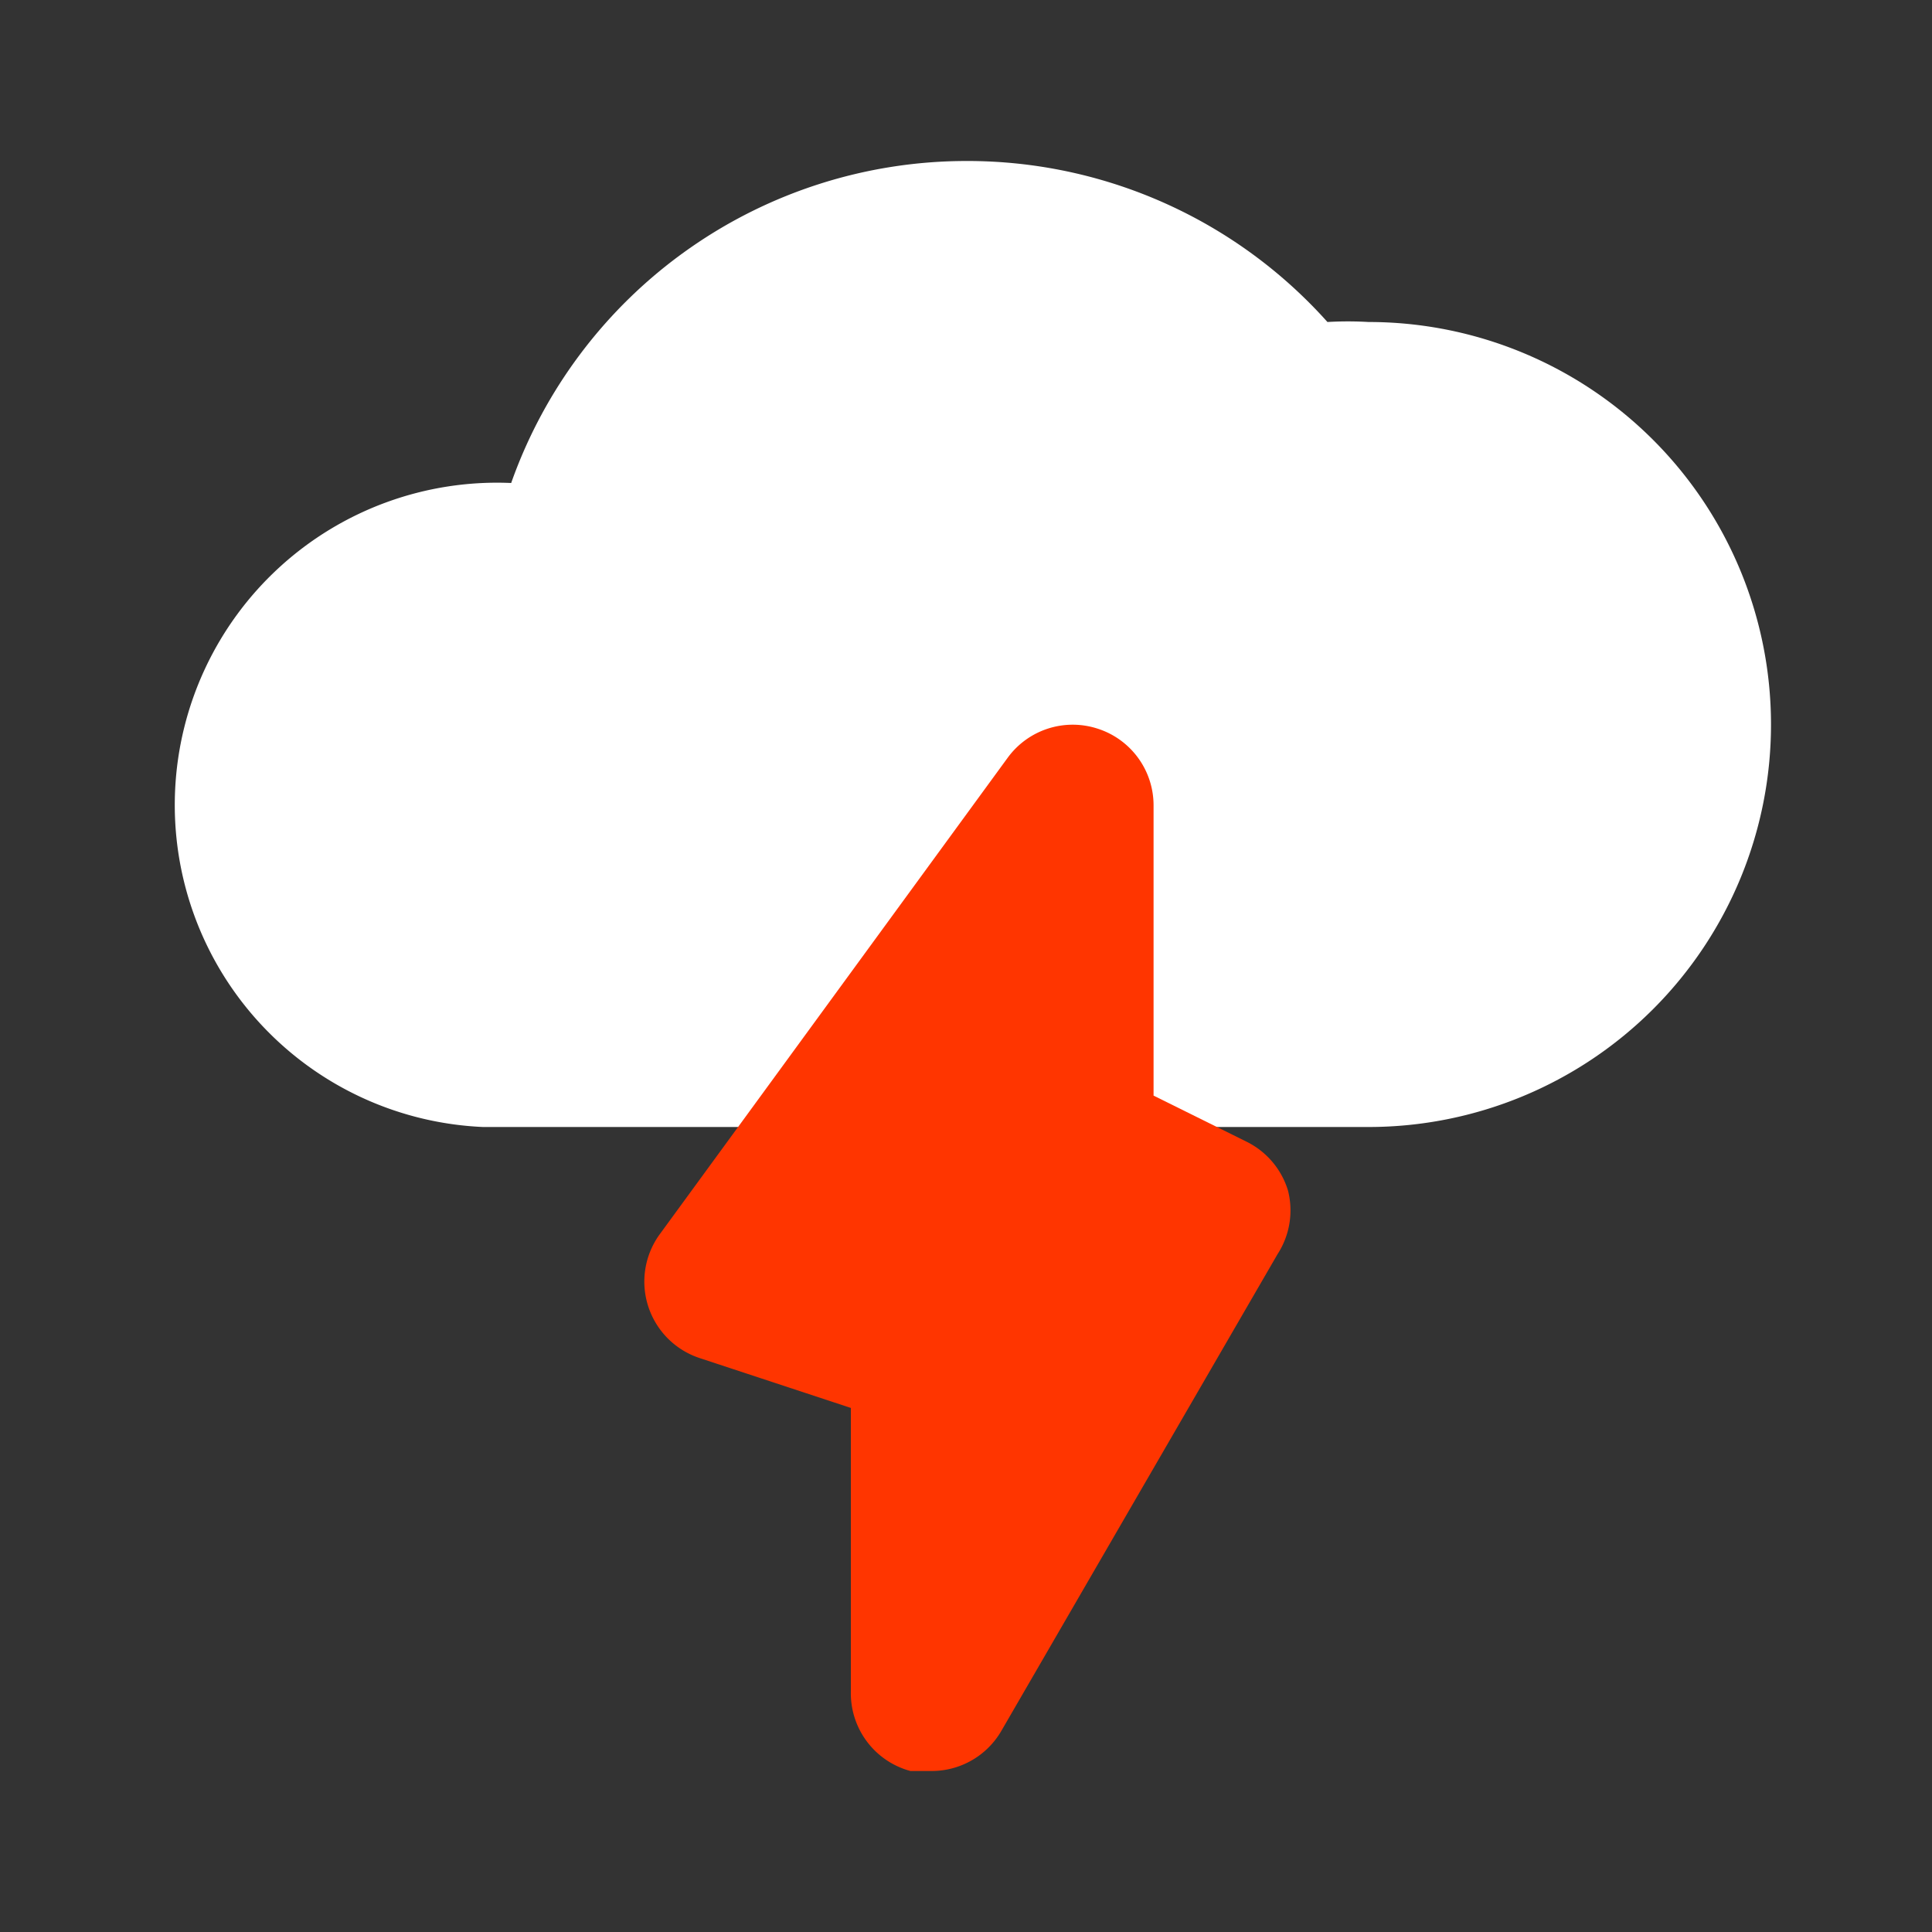
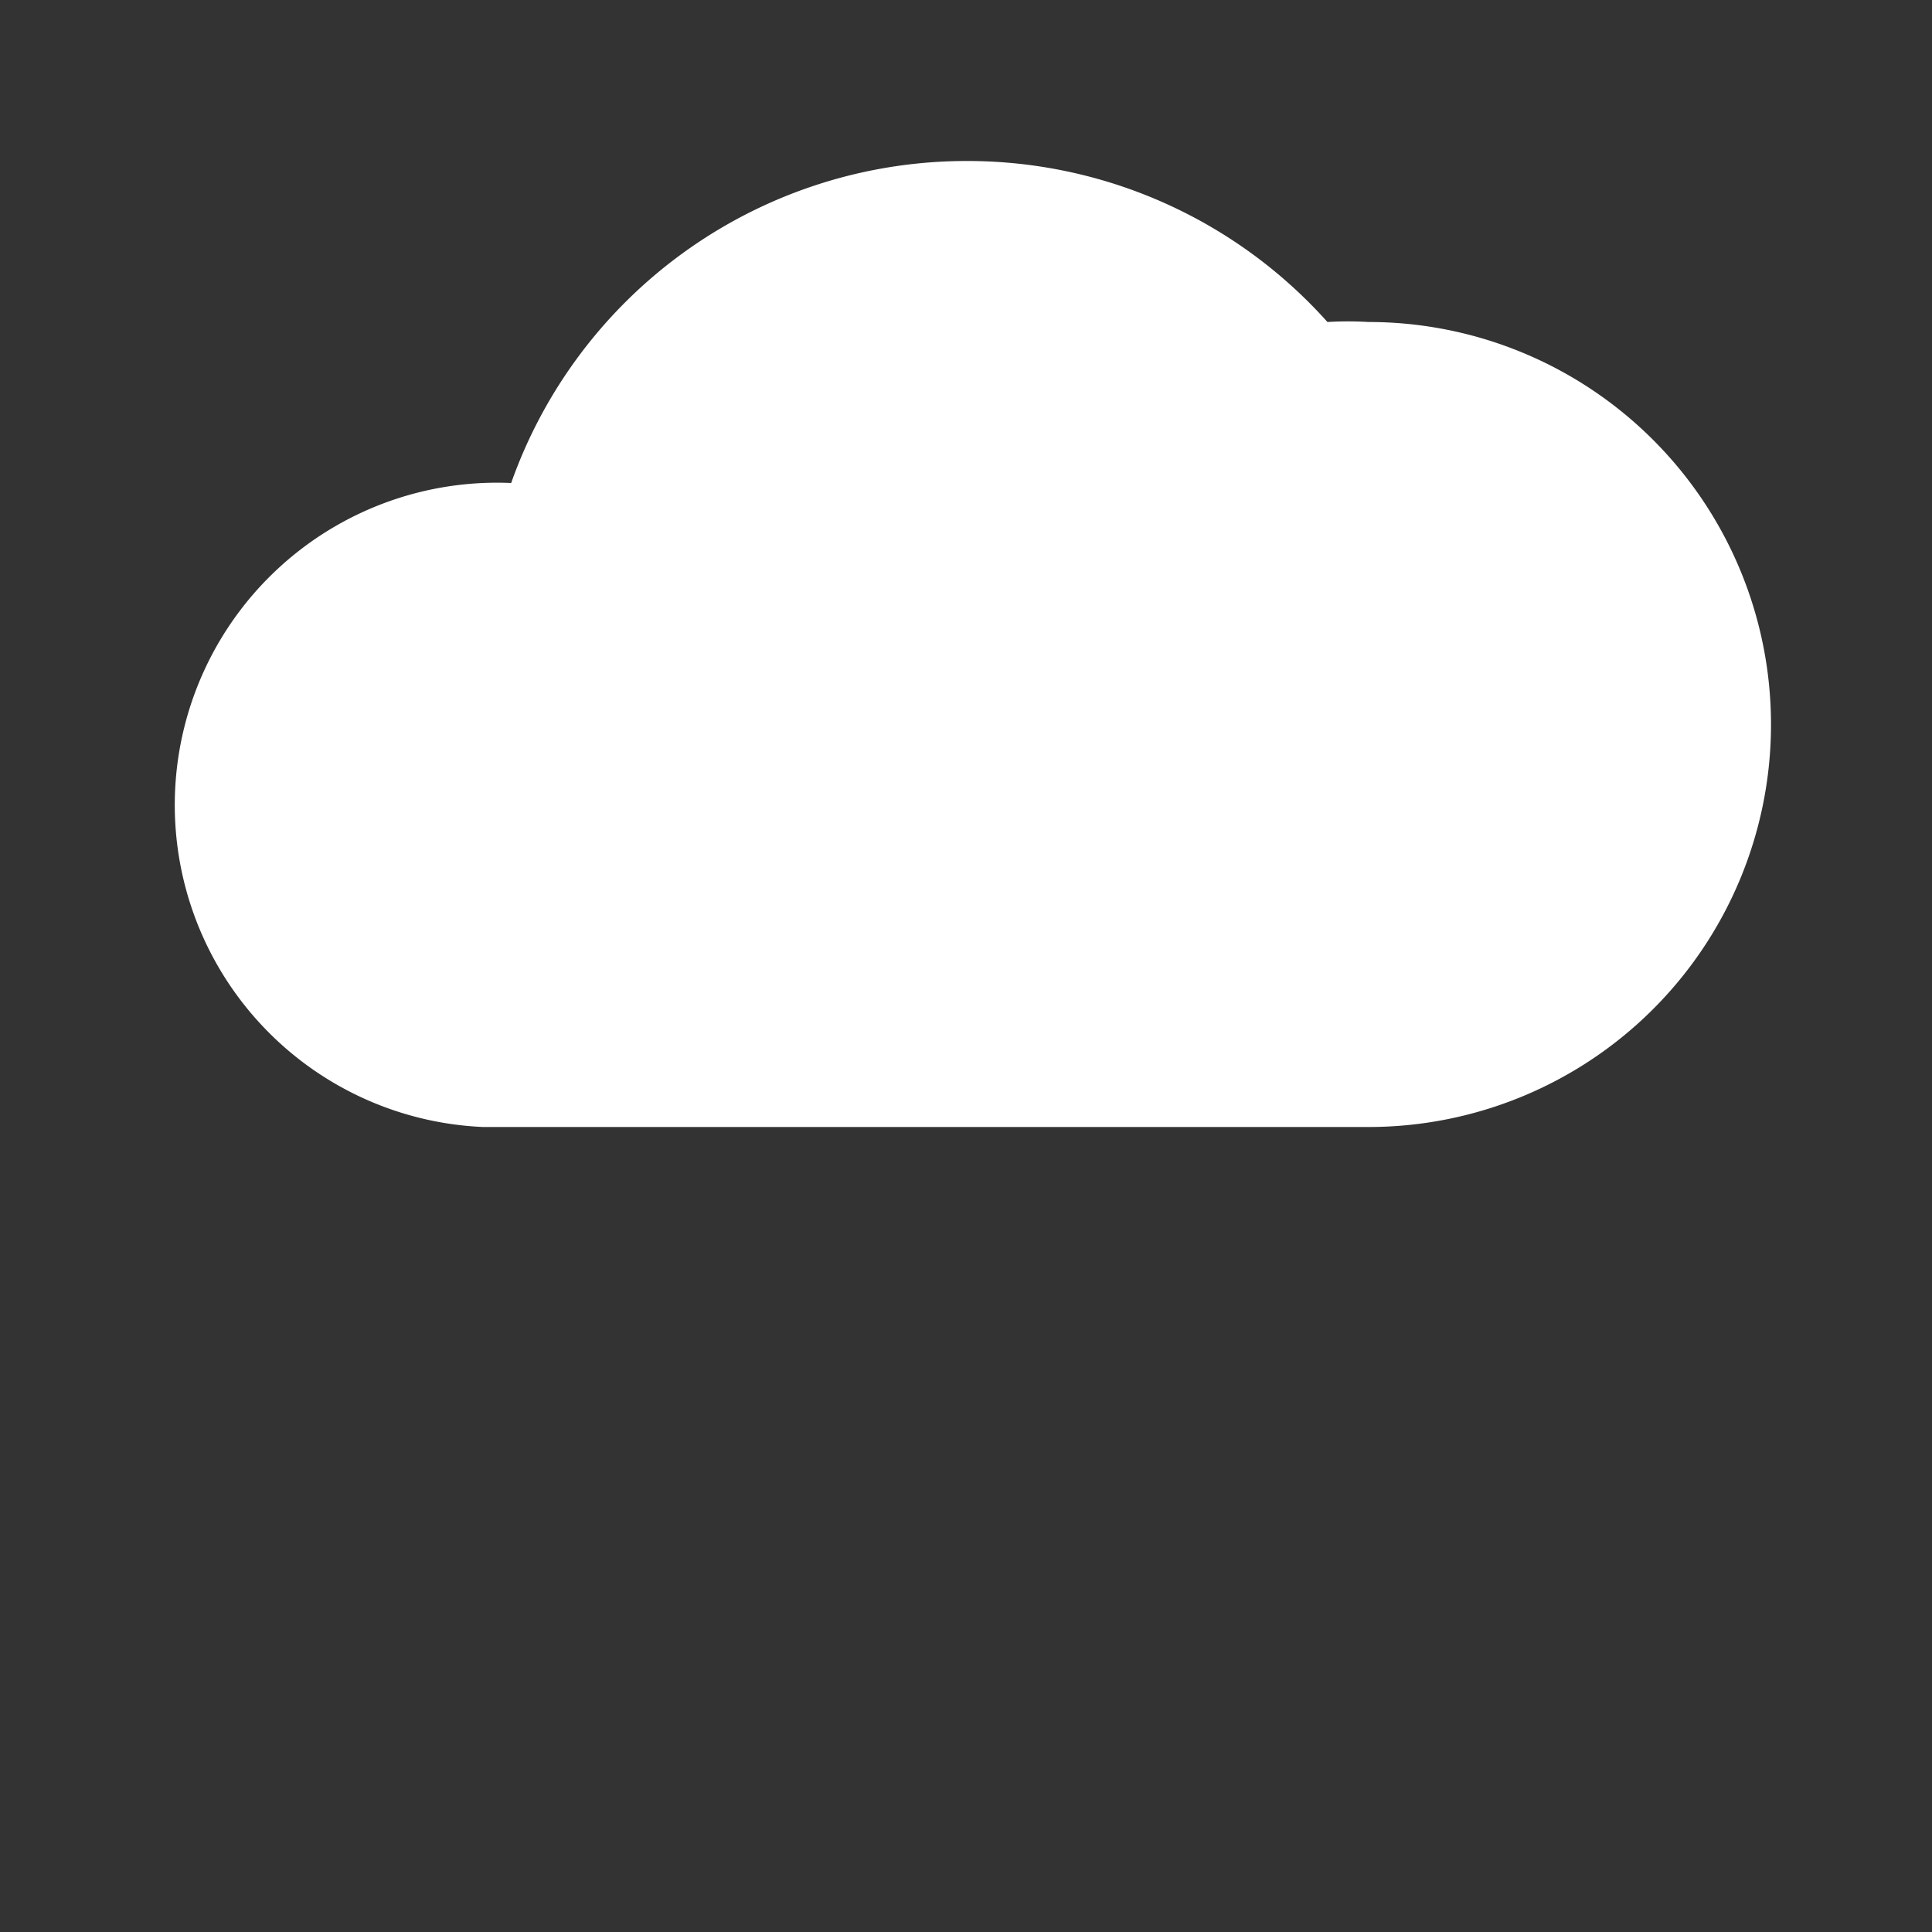
<svg xmlns="http://www.w3.org/2000/svg" fill="#000000" width="800px" height="800px" viewBox="0 0 24 24" id="storm" data-name="Flat Color" class="icon flat-color">
  <rect x="0" y="0" width="24" height="24" fill="#333333" stroke="none" />
  <g id="SVGRepo_bgCarrier" stroke-width="0" />
  <g id="SVGRepo_tracerCarrier" stroke-linecap="round" stroke-linejoin="round" />
  <g id="SVGRepo_iconCarrier">
    <path id="primary" d="M17,4a4.36,4.36,0,0,0-.51,0A6,6,0,0,0,12,2,6,6,0,0,0,6.35,6,4,4,0,1,0,6,14H17A5,5,0,0,0,17,4Z" style="fill: #ffffff;" />
-     <path id="secondary" d="M16,14.79a1,1,0,0,0-.52-.61l-1.15-.57V10a1,1,0,0,0-.7-.95,1,1,0,0,0-1.11.36L8.19,15.34a1,1,0,0,0,.5,1.53l1.88.62V21a1,1,0,0,0,.74,1l.26,0a1,1,0,0,0,.87-.5l3.43-5.92A1,1,0,0,0,16,14.79Z" style="fill: #FF3500;" />
  </g>
</svg>